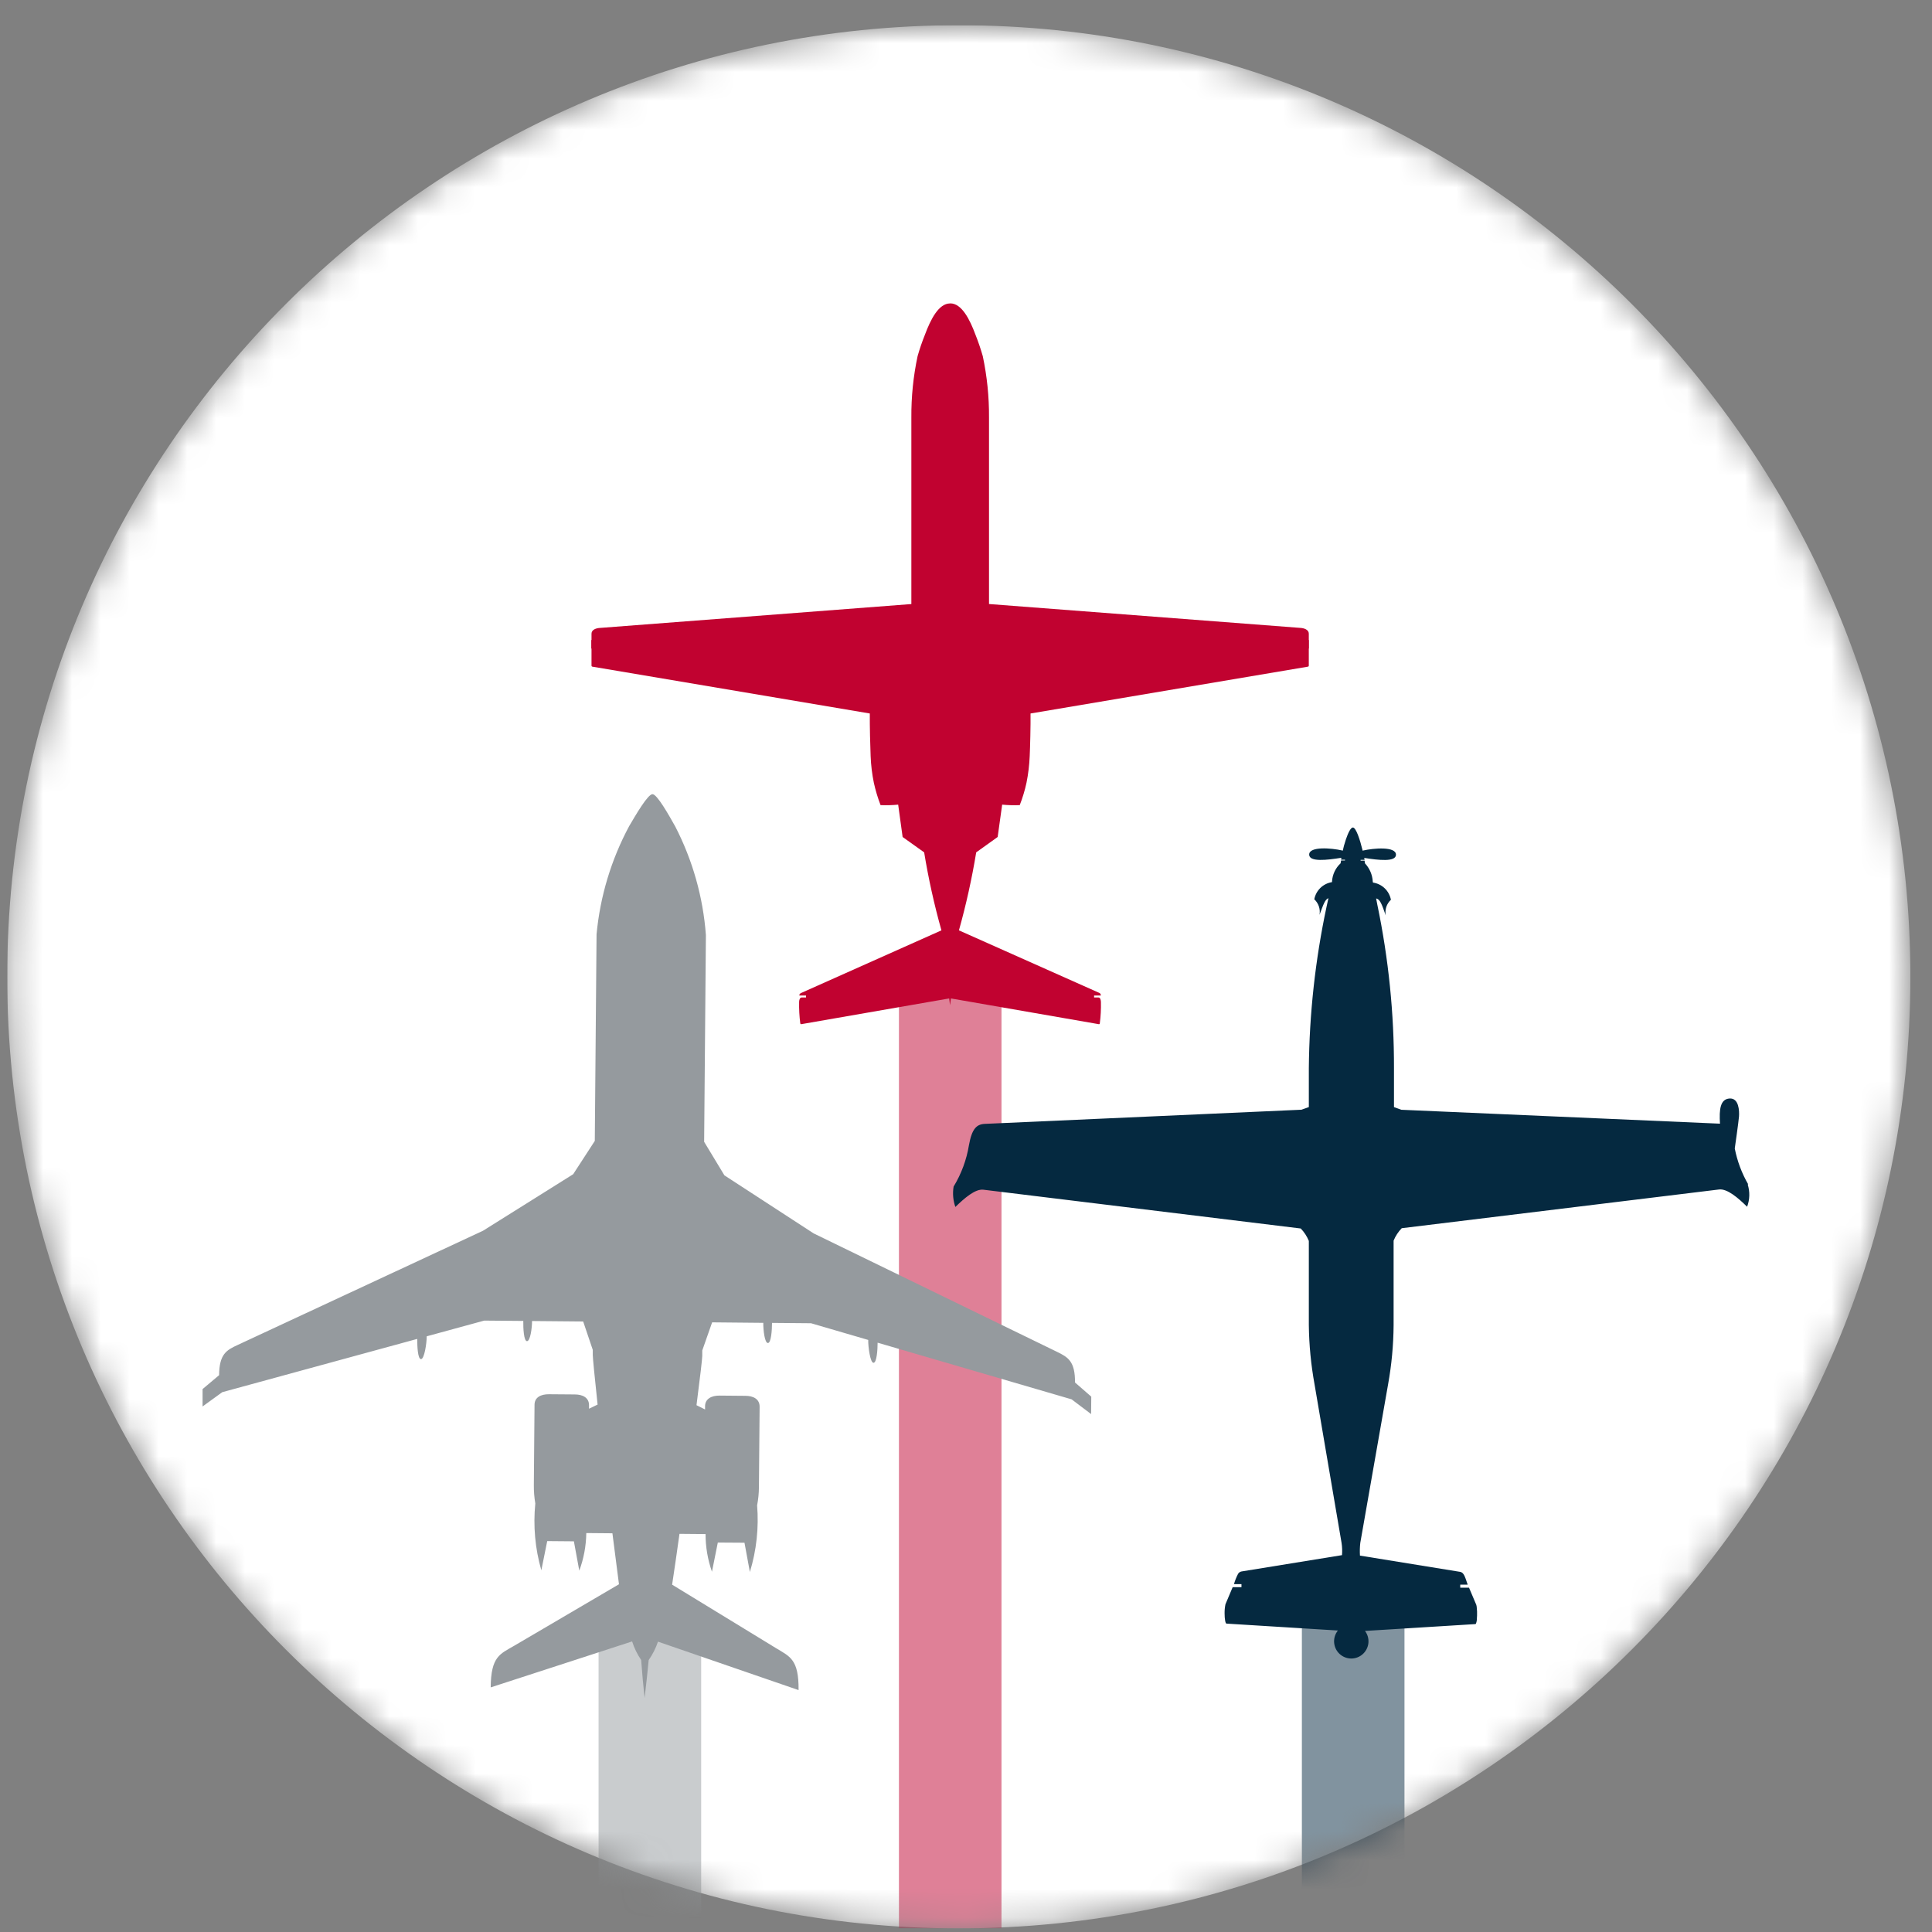
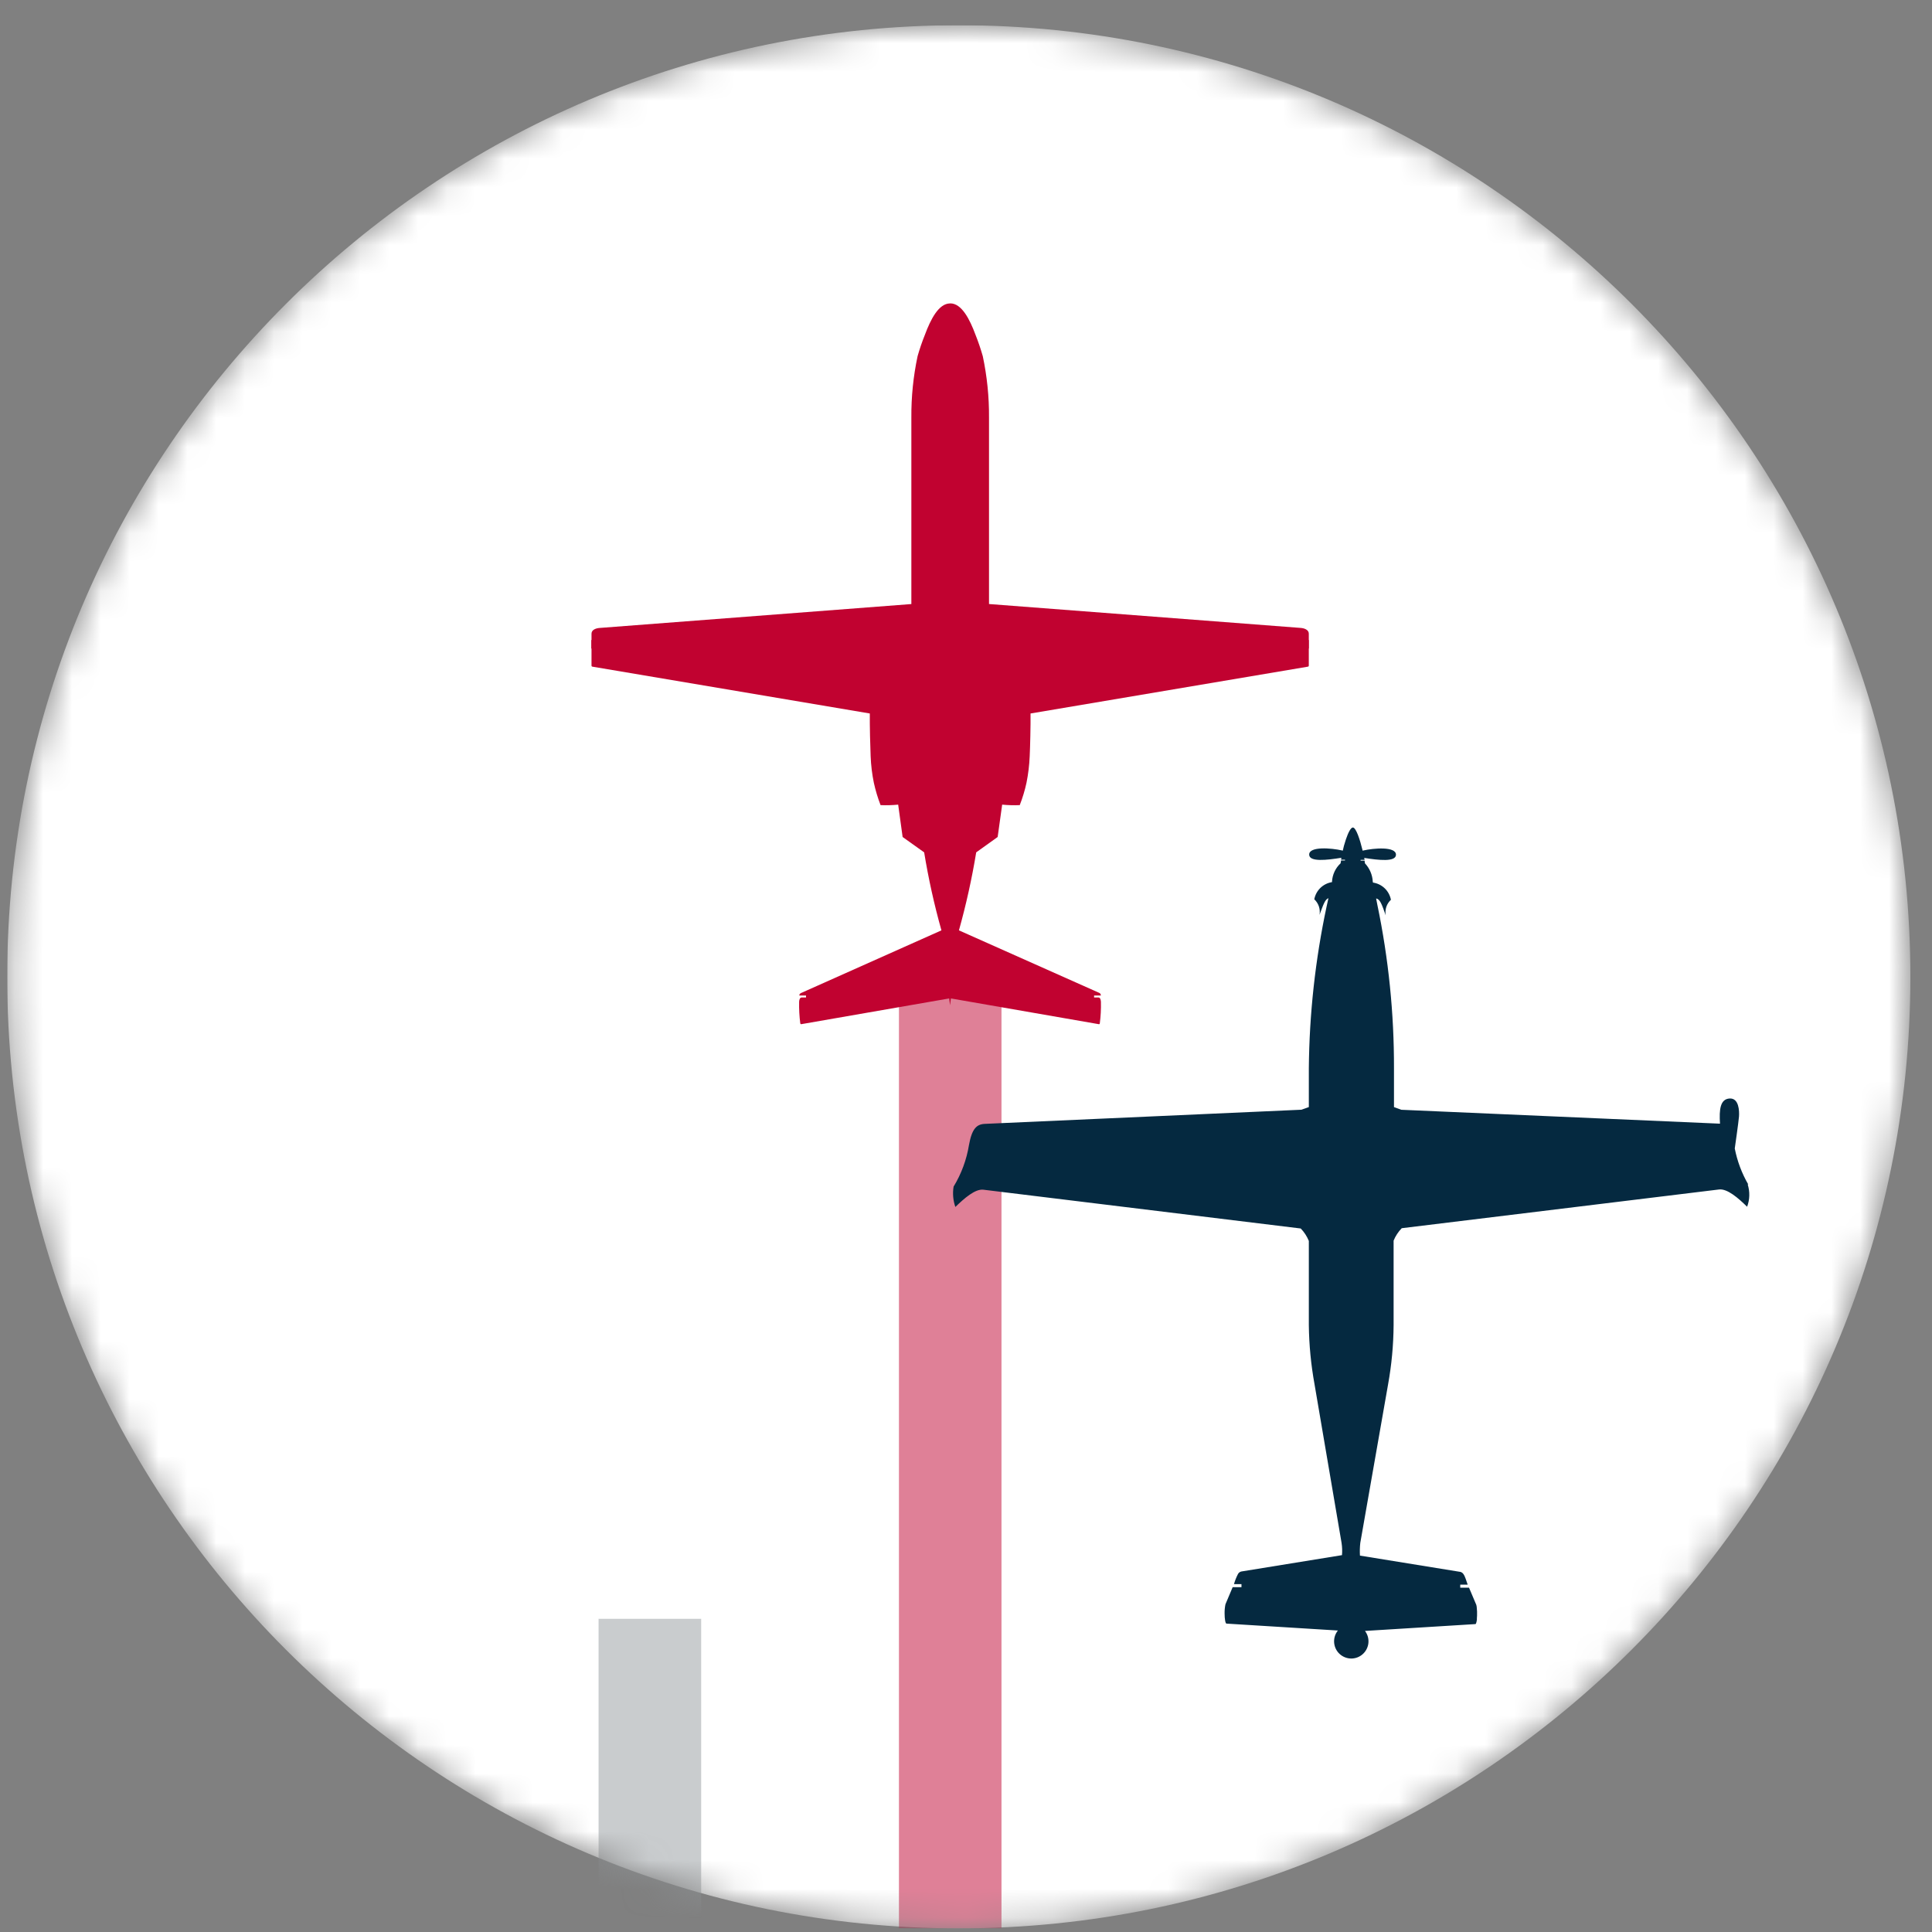
<svg xmlns="http://www.w3.org/2000/svg" width="67" height="67" viewBox="0 0 67 67" fill="none">
  <rect x="0" y="0" width="67" height="67" fill="#808080" stroke="none" />
  <g clip-path="url(#clip0_697_1700)">
    <mask id="mask0_697_1700" style="mask-type:luminance" maskUnits="userSpaceOnUse" x="0" y="0" width="67" height="67">
      <path d="M33.25 66.875C51.475 66.875 66.25 52.1 66.25 33.875C66.25 15.65 51.475 0.875 33.25 0.875C15.025 0.875 0.25 15.65 0.25 33.875C0.25 52.1 15.025 66.875 33.25 66.875Z" fill="white" />
    </mask>
    <g mask="url(#mask0_697_1700)">
      <path d="M33.25 66.875C51.475 66.875 66.25 52.1 66.25 33.875C66.25 15.65 51.475 0.875 33.25 0.875C15.025 0.875 0.25 15.65 0.25 33.875C0.25 52.1 15.025 66.875 33.25 66.875Z" fill="white" />
      <path opacity="0.5" d="M34.731 33.018H31.174V76.721H34.731V33.018Z" fill="#C10230" />
-       <path opacity="0.5" d="M48.706 54.869H45.148V98.572H48.706V54.869Z" fill="#052940" />
+       <path opacity="0.5" d="M48.706 54.869H45.148H48.706V54.869Z" fill="#052940" />
      <path opacity="0.5" d="M24.316 56.139H20.758V99.842H24.316V56.139Z" fill="#959A9E" />
      <path d="M32.956 10.521C33.35 10.521 33.632 11.076 33.829 11.609C33.926 11.852 34.01 12.1 34.082 12.351C34.23 13.05 34.303 13.763 34.298 14.477V20.947L45.111 21.776C45.221 21.784 45.388 21.835 45.388 21.974V22.195H45.394V22.491H45.388V23.078C45.388 23.098 45.381 23.114 45.359 23.119L35.738 24.743C35.743 25.159 35.725 25.901 35.709 26.225C35.696 26.534 35.659 26.842 35.598 27.145C35.541 27.41 35.462 27.669 35.364 27.921C35.16 27.93 34.956 27.924 34.754 27.904L34.598 29.026L33.854 29.559C33.704 30.471 33.504 31.374 33.255 32.264L38.132 34.437C38.166 34.453 38.177 34.504 38.178 34.524H37.942V34.592H38.096C38.162 34.592 38.177 34.696 38.179 34.745C38.185 34.994 38.172 35.244 38.14 35.492C38.14 35.496 38.139 35.5 38.137 35.503C38.136 35.507 38.133 35.51 38.13 35.512C38.127 35.515 38.123 35.517 38.119 35.518C38.115 35.519 38.111 35.519 38.107 35.518L32.977 34.625L32.946 34.861L32.917 34.625L27.784 35.518C27.768 35.518 27.756 35.508 27.753 35.492C27.721 35.244 27.708 34.994 27.713 34.745C27.713 34.696 27.731 34.594 27.797 34.592H27.952V34.524H27.718C27.719 34.507 27.724 34.49 27.733 34.475C27.743 34.461 27.756 34.449 27.771 34.441L32.648 32.264C32.398 31.374 32.198 30.471 32.049 29.559L31.302 29.026L31.148 27.904C30.945 27.924 30.741 27.93 30.537 27.921C30.44 27.669 30.362 27.409 30.304 27.145C30.242 26.842 30.205 26.534 30.193 26.225C30.178 25.901 30.16 25.158 30.164 24.743L20.542 23.119C20.532 23.117 20.524 23.111 20.519 23.104C20.514 23.096 20.512 23.087 20.513 23.078V22.491H20.504V22.196H20.513V21.975C20.513 21.836 20.676 21.785 20.792 21.777L31.605 20.948V14.478C31.6 13.764 31.672 13.051 31.821 12.352C31.892 12.101 31.977 11.853 32.075 11.61C32.272 11.078 32.553 10.523 32.946 10.523" fill="#C10230" />
-       <path d="M20.627 39.566L20.688 32.402C20.811 31.088 21.195 29.812 21.819 28.649C22.049 28.258 22.466 27.541 22.627 27.541C22.788 27.541 23.191 28.261 23.415 28.658C24.02 29.83 24.382 31.111 24.48 32.426L24.419 39.597L25.122 40.76L28.218 42.774L36.66 46.882C37.034 47.065 37.287 47.206 37.28 47.943L37.844 48.434L37.839 49.039L37.163 48.528L30.435 46.563C30.435 46.811 30.404 47.261 30.292 47.261C30.18 47.261 30.105 46.716 30.109 46.468L28.127 45.889L26.773 45.877C26.773 46.125 26.742 46.577 26.63 46.575C26.518 46.573 26.467 46.123 26.47 45.875L24.696 45.858L24.354 46.833V47.021C24.354 47.118 24.274 47.797 24.154 48.731L24.451 48.879V48.769C24.451 48.506 24.68 48.396 24.952 48.398L25.849 48.406C26.122 48.406 26.345 48.517 26.343 48.785L26.319 51.568C26.318 51.781 26.297 51.994 26.256 52.203C26.319 52.983 26.234 53.768 26.005 54.516L25.818 53.5L24.893 53.494L24.69 54.506C24.543 54.086 24.468 53.645 24.468 53.2L23.564 53.192C23.474 53.836 23.389 54.428 23.315 54.912L23.309 54.955L26.908 57.154C27.387 57.447 27.704 57.534 27.694 58.611L22.818 56.931C22.742 57.158 22.633 57.373 22.496 57.569C22.454 58.008 22.407 58.447 22.354 58.884C22.307 58.447 22.267 58.008 22.235 57.567C22.1 57.369 21.994 57.152 21.921 56.923L17.017 58.517C17.025 57.442 17.343 57.359 17.827 57.076L21.465 54.941L21.46 54.898C21.395 54.413 21.322 53.817 21.238 53.173L20.332 53.165C20.326 53.61 20.244 54.051 20.089 54.469L19.902 53.452L18.977 53.444L18.773 54.456C18.557 53.704 18.486 52.918 18.564 52.139C18.528 51.928 18.511 51.715 18.513 51.502L18.537 48.719C18.537 48.456 18.759 48.349 19.036 48.351L19.934 48.358C20.206 48.358 20.429 48.469 20.427 48.735V48.853L20.724 48.709C20.624 47.768 20.557 47.094 20.557 46.994V46.813L20.224 45.828L18.451 45.812C18.451 46.06 18.388 46.512 18.276 46.51C18.164 46.508 18.143 46.058 18.147 45.809L16.793 45.797L14.798 46.342C14.798 46.591 14.715 47.133 14.601 47.133C14.486 47.133 14.468 46.681 14.47 46.432L7.709 48.279L7.025 48.775V48.172L7.598 47.69C7.604 46.955 7.859 46.819 8.238 46.644L16.749 42.682L19.877 40.721L20.627 39.566Z" fill="#959A9E" />
      <path d="M60.627 41.074C60.403 40.687 60.246 40.266 60.16 39.828C60.16 39.828 60.292 38.908 60.307 38.72C60.321 38.531 60.306 38.075 59.981 38.095C59.655 38.115 59.616 38.474 59.648 38.968C59.617 38.968 48.599 38.486 48.599 38.486L48.342 38.393V37.053C48.347 35.147 48.154 33.246 47.766 31.381L47.723 31.159C47.859 31.179 47.92 31.36 48.055 31.743C48.038 31.645 48.045 31.544 48.076 31.45C48.108 31.355 48.163 31.271 48.236 31.203C48.207 31.051 48.132 30.912 48.02 30.805C47.909 30.698 47.766 30.629 47.613 30.607L47.606 30.57C47.593 30.335 47.497 30.112 47.336 29.941L47.322 29.846H47.185V29.819H47.322C47.322 29.799 47.314 29.777 47.309 29.751C47.804 29.831 48.411 29.9 48.411 29.64C48.411 29.347 47.635 29.412 47.271 29.496L47.256 29.502C47.164 29.119 47.026 28.697 46.916 28.697C46.843 28.697 46.753 28.878 46.675 29.108C46.651 29.179 46.627 29.257 46.607 29.33C46.592 29.387 46.578 29.441 46.566 29.501L46.541 29.493C46.181 29.41 45.401 29.342 45.401 29.636C45.401 29.901 46.019 29.828 46.517 29.747C46.517 29.769 46.511 29.793 46.507 29.814H46.643V29.841H46.507L46.49 29.939C46.313 30.103 46.207 30.33 46.193 30.571V30.591C46.042 30.615 45.901 30.685 45.791 30.791C45.681 30.898 45.607 31.036 45.578 31.186C45.651 31.254 45.706 31.339 45.738 31.433C45.769 31.528 45.777 31.628 45.76 31.726C45.891 31.369 45.952 31.189 46.069 31.148L46.006 31.433C45.613 33.279 45.406 35.16 45.389 37.047V38.393L45.133 38.484L34.148 38.975C33.869 38.989 33.705 39.142 33.603 39.709C33.52 40.219 33.339 40.709 33.07 41.15C33.031 41.387 33.052 41.63 33.131 41.856C33.444 41.553 33.819 41.223 34.104 41.258L45.108 42.603C45.229 42.727 45.324 42.874 45.389 43.034V45.952C45.397 46.643 45.464 47.332 45.588 48.012L46.525 53.511C46.546 53.65 46.551 53.791 46.539 53.931L43.053 54.497C43.029 54.502 43.005 54.512 42.984 54.526C42.964 54.541 42.947 54.56 42.934 54.582C42.875 54.695 42.828 54.814 42.793 54.937H43.053V55.041H42.748L42.497 55.636C42.476 55.741 42.466 55.848 42.468 55.955C42.468 56.138 42.495 56.303 42.532 56.305L46.642 56.56V56.365C46.512 56.417 46.404 56.512 46.337 56.635C46.27 56.758 46.249 56.901 46.277 57.038C46.305 57.176 46.38 57.299 46.49 57.386C46.599 57.473 46.736 57.519 46.876 57.516C47.016 57.512 47.15 57.46 47.255 57.367C47.36 57.275 47.429 57.148 47.451 57.01C47.472 56.871 47.444 56.73 47.371 56.61C47.298 56.491 47.186 56.4 47.053 56.355V56.577L51.164 56.322C51.181 56.322 51.194 56.293 51.203 56.249C51.209 56.224 51.214 56.199 51.217 56.173C51.218 56.158 51.218 56.142 51.217 56.127C51.221 56.093 51.223 56.059 51.223 56.025C51.227 55.934 51.223 55.843 51.213 55.752C51.213 55.716 51.203 55.684 51.196 55.653L50.944 55.059H50.64V54.954H50.898C50.871 54.877 50.849 54.808 50.827 54.748C50.816 54.715 50.803 54.682 50.788 54.651C50.78 54.632 50.769 54.614 50.757 54.597C50.74 54.568 50.716 54.544 50.686 54.528C50.672 54.52 50.656 54.514 50.64 54.511L47.162 53.947C47.153 53.799 47.157 53.651 47.174 53.504L48.137 48.011C48.26 47.332 48.324 46.644 48.329 45.955V43.03V43.024C48.394 42.864 48.49 42.718 48.611 42.593L59.615 41.25C59.9 41.216 60.28 41.545 60.588 41.849C60.682 41.6 60.689 41.326 60.608 41.073" fill="#052940" />
    </g>
  </g>
  <defs>
    <clipPath id="clip0_697_1700">
      <rect width="66" height="66" fill="white" transform="translate(0.25 0.875)" />
    </clipPath>
  </defs>
</svg>